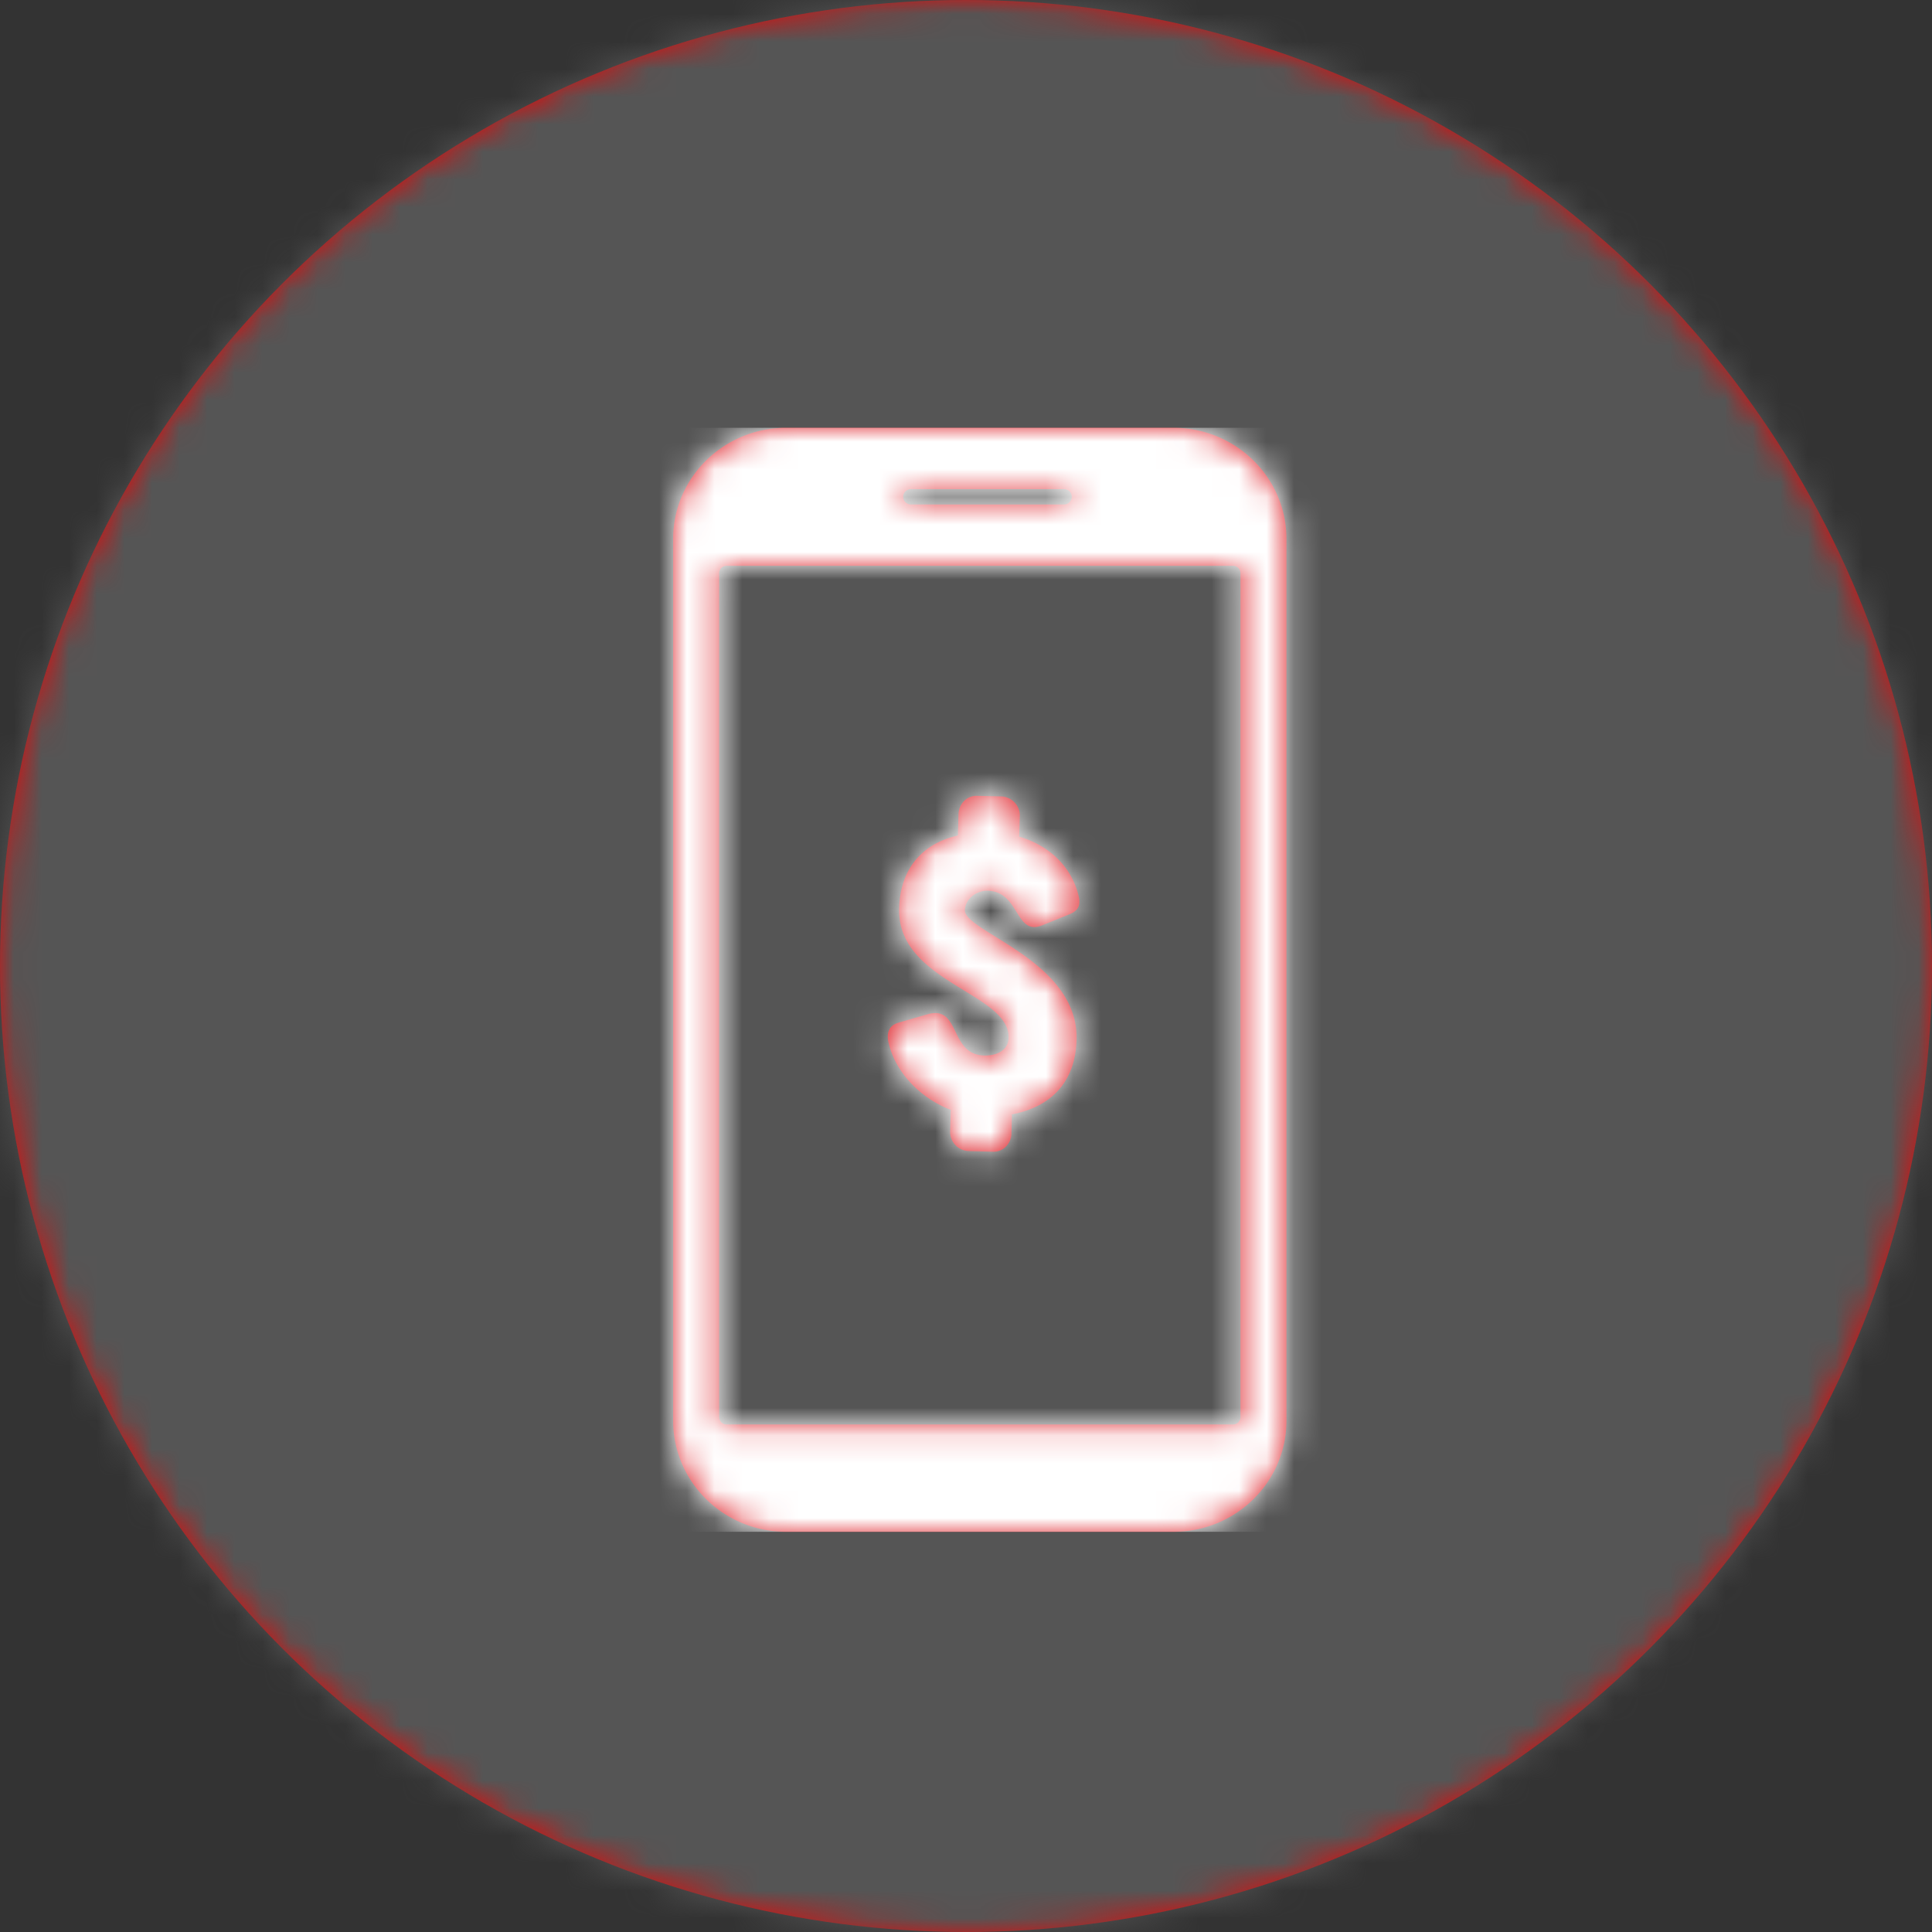
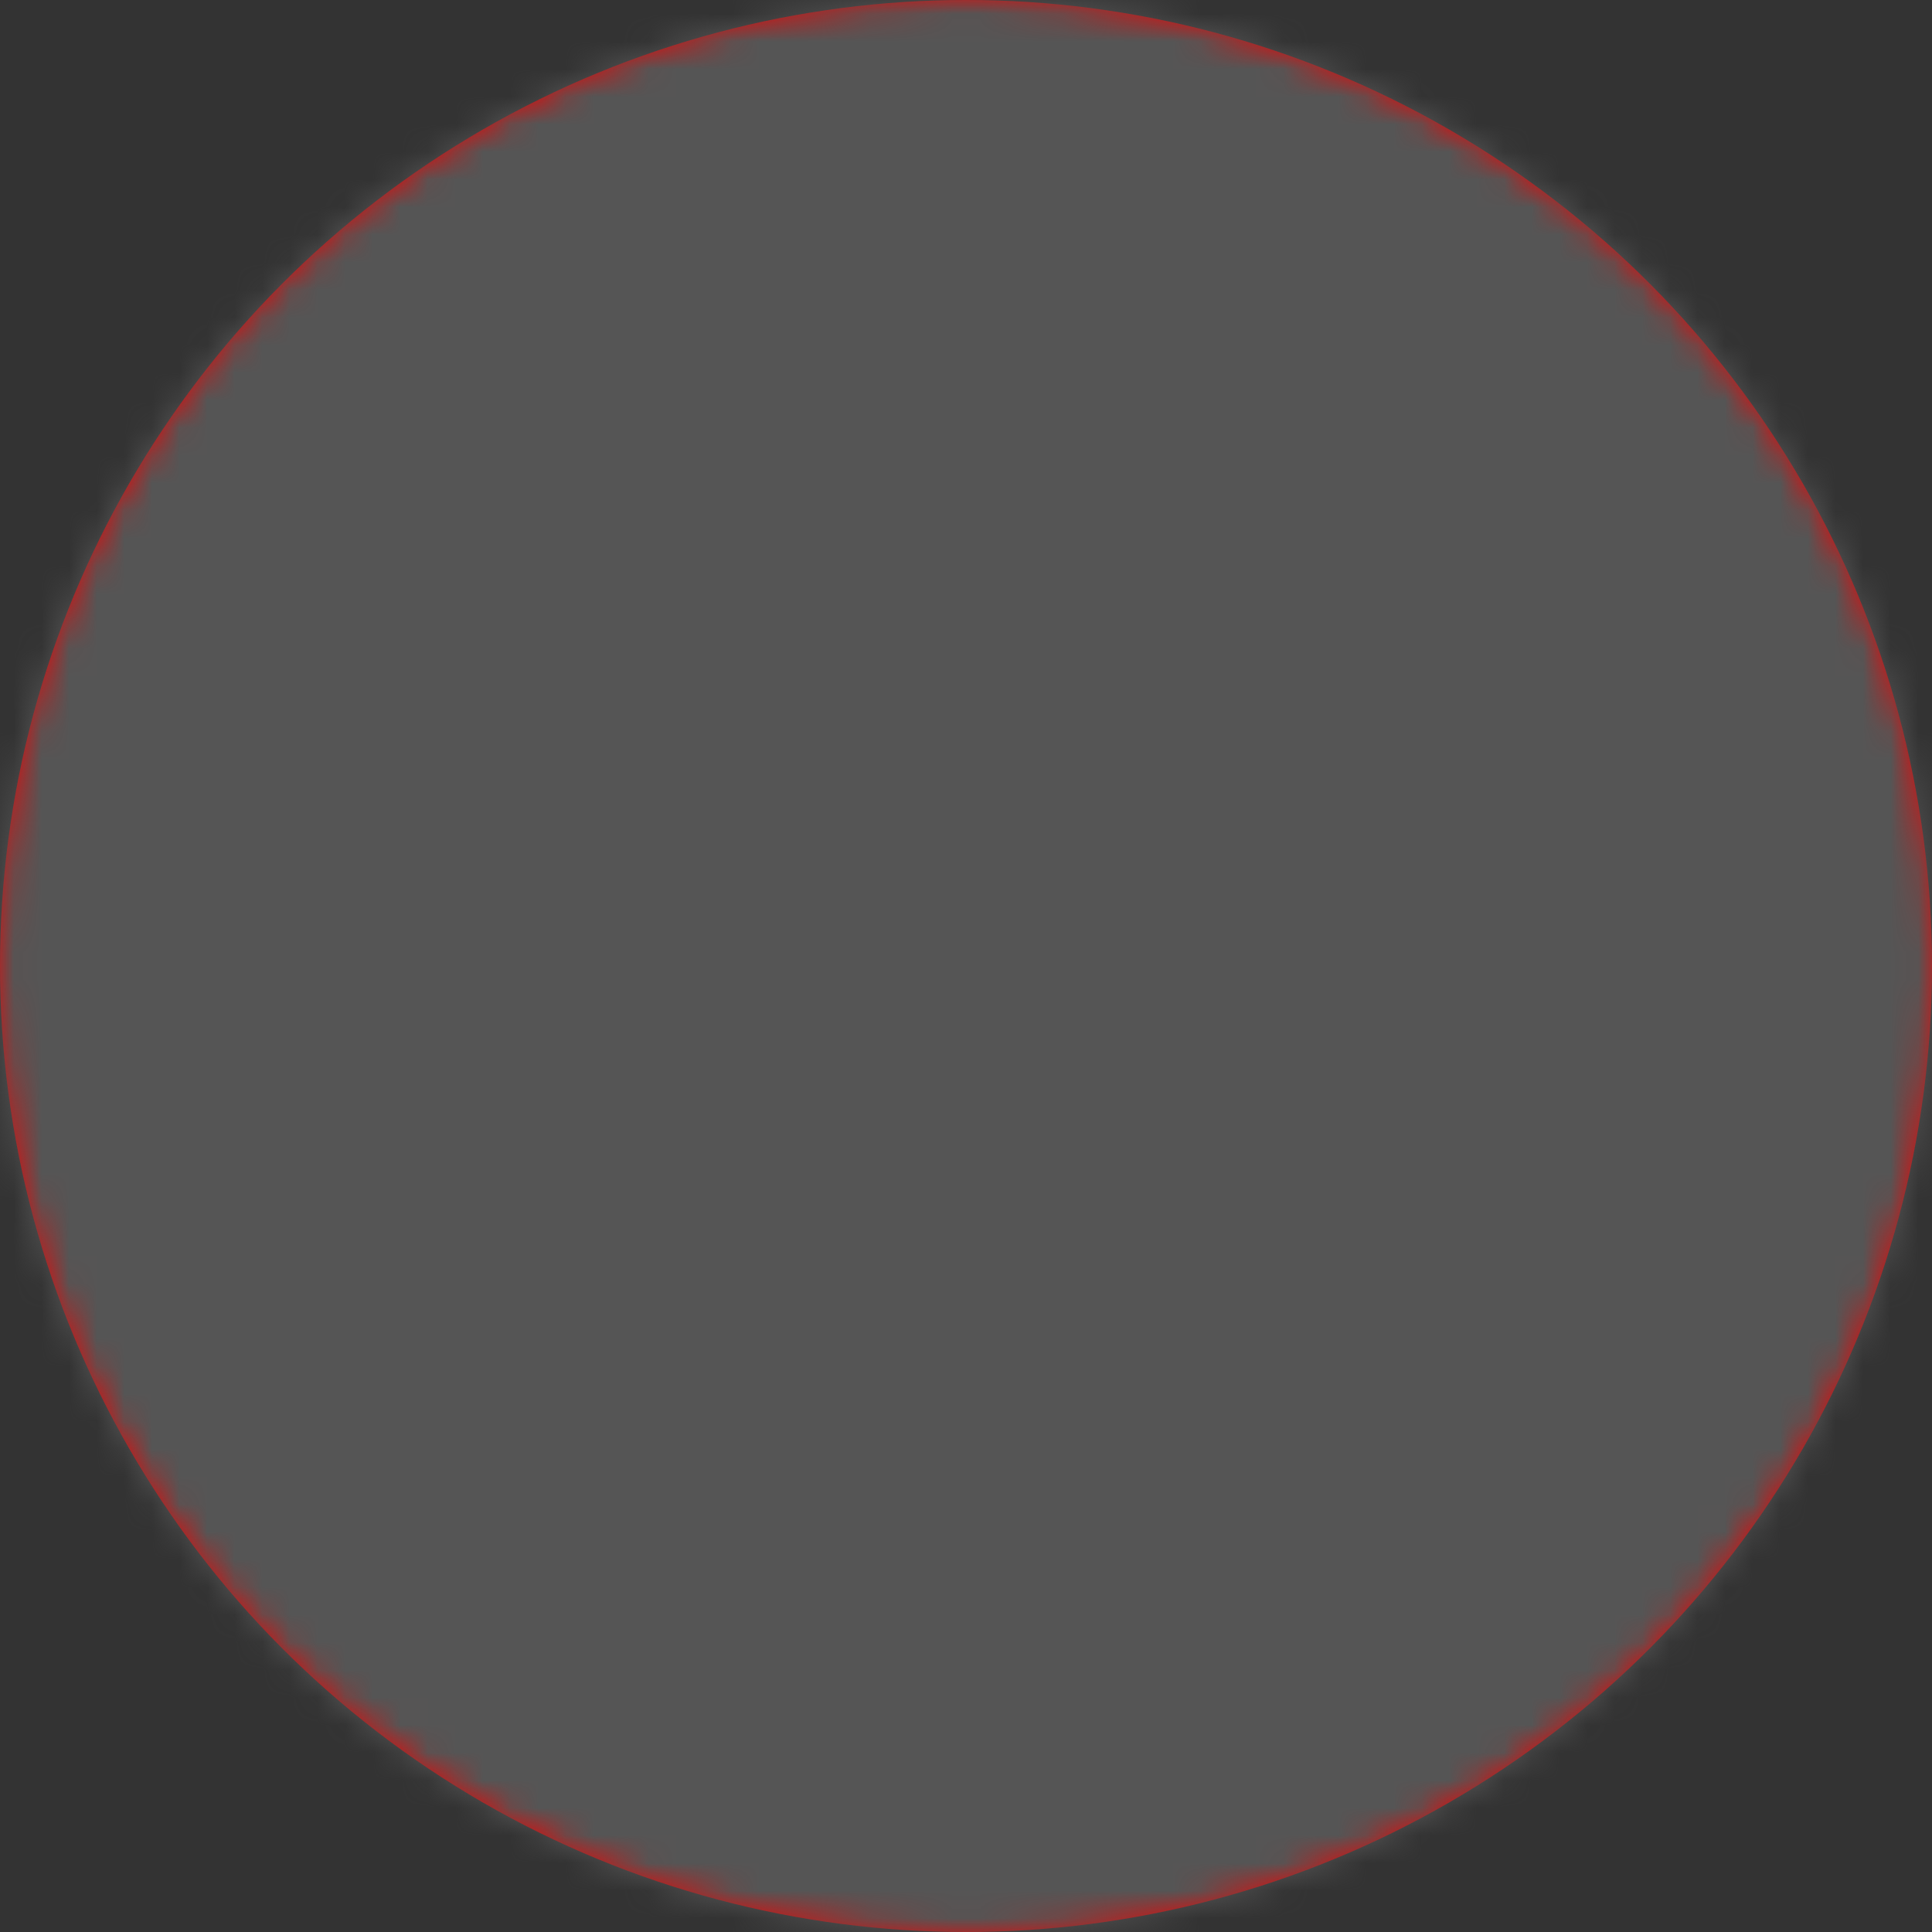
<svg xmlns="http://www.w3.org/2000/svg" xmlns:xlink="http://www.w3.org/1999/xlink" width="70" height="70" viewBox="0 0 70 70">
  <rect x="0" y="0" width="70" height="70" fill="#333333" stroke="none" />
  <defs>
    <circle id="jahmk3tz2a" cx="35" cy="35" r="35" />
-     <path d="M18.124 0c2.263 0 4.098 1.803 4.098 4.027v31.946c0 2.224-1.835 4.027-4.098 4.027H4.098C1.835 40 0 38.197 0 35.973V4.027C0 1.803 1.835 0 4.098 0zm2.169 5H1.929a.269.269 0 0 0-.262.275v30.561c0 .152.117.275.262.275h18.364a.269.269 0 0 0 .263-.275V5.275A.269.269 0 0 0 20.293 5zm-9.276 8.334.869.022c.37.01.684.324.674.694l-.02.74c0 .032.016.033.032.033 1.102.335 1.903 1.129 2.133 2.198.056.307-.045.481-.338.602l-1.01.409c-.976.376-.789-1.229-1.964-1.26-.418-.01-.813.317-.823.704-.021.788 4.123 1.83 4.048 4.694-.043 1.642-1.047 2.468-2.358 2.708-.033-.001.016 0 .015.032l-.018.676c-.008.322-.275.653-.66.643l-.886-.024a.694.694 0 0 1-.674-.693l.02-.756c0-.033.017-.048-.015-.05-1.068-.414-1.994-1.34-2.24-2.44-.071-.325 0-.613.374-.716l1.022-.295c1.234-.37.784 1.454 2.071 1.488.499.013.875-.219.886-.637.043-1.642-4.038-2.006-3.967-4.693.038-1.448.85-2.344 2.098-2.634.033-.015.033-.015.034-.047l.02-.74c.008-.338.274-.669.677-.658zM8.618 2.222h5.541c.158 0 .285.124.285.278a.282.282 0 0 1-.285.278H8.62a.282.282 0 0 1-.286-.278c0-.154.128-.278.285-.278z" id="qxymkopjnc" />
  </defs>
  <g fill="none" fill-rule="evenodd">
    <mask id="y2rp9qqn4b" fill="#fff">
      <use xlink:href="#jahmk3tz2a" />
    </mask>
    <use fill="#E10A0A" xlink:href="#jahmk3tz2a" />
    <g mask="url(#y2rp9qqn4b)" fill="#555">
      <path d="M-113-9h300V91h-300z" />
    </g>
    <g mask="url(#y2rp9qqn4b)">
      <g transform="translate(24.389 15.5)">
        <mask id="xzeofqde8d" fill="#fff">
          <use xlink:href="#qxymkopjnc" />
        </mask>
        <use fill="#DE1F26" xlink:href="#qxymkopjnc" />
        <g mask="url(#xzeofqde8d)">
          <path d="M-8.889 0h40v40h-40z" fill="#FFF" />
        </g>
      </g>
    </g>
  </g>
</svg>